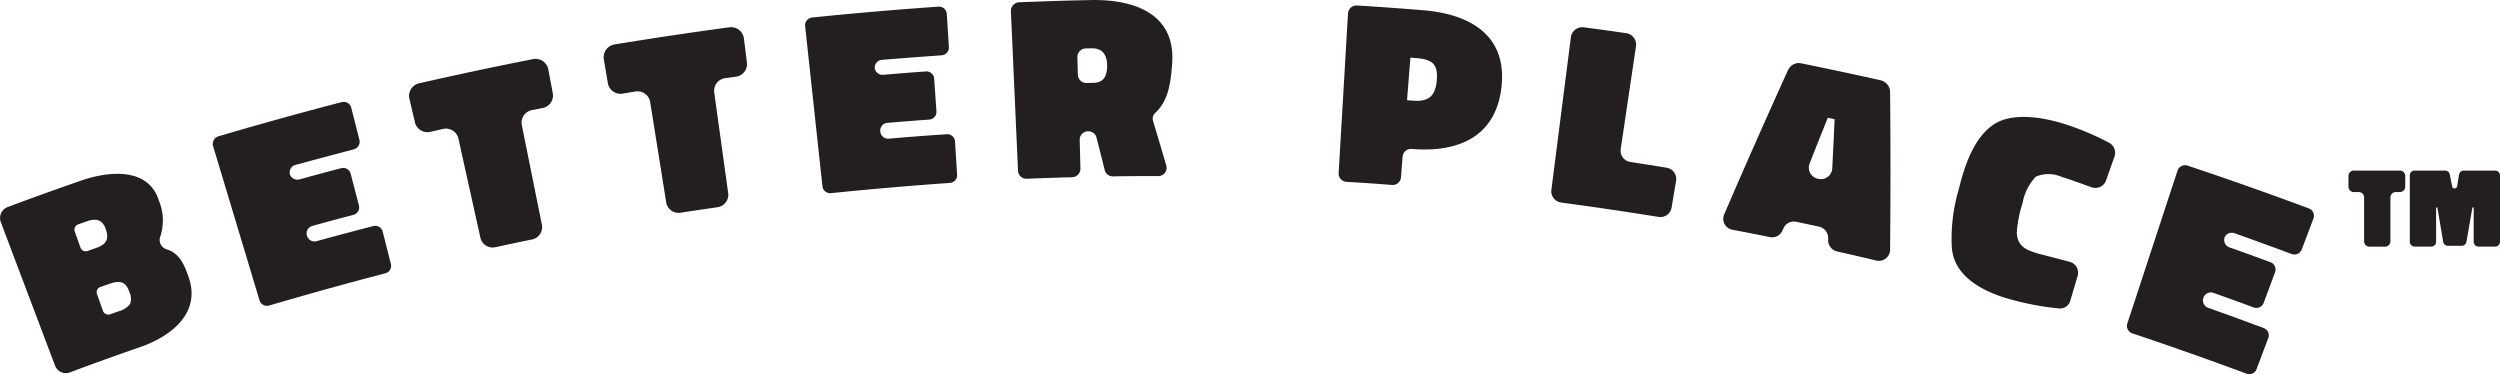
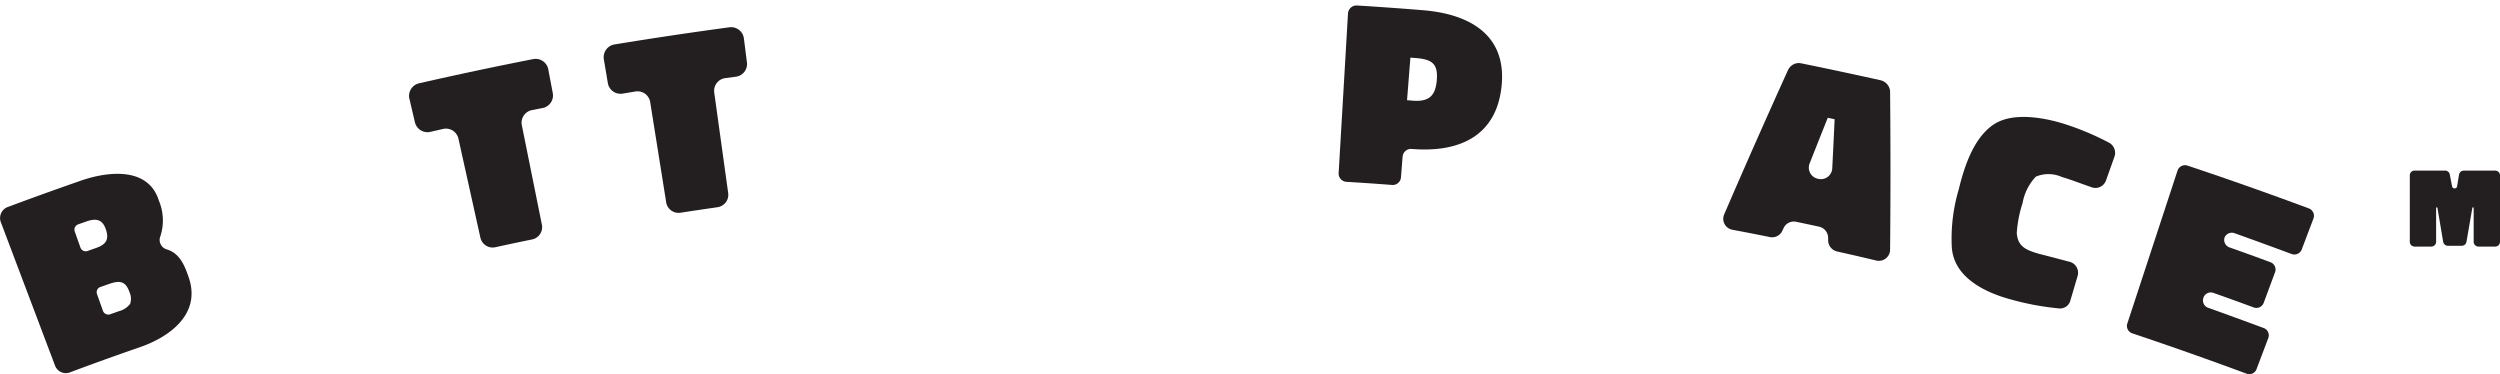
<svg xmlns="http://www.w3.org/2000/svg" width="233.829" height="35" viewBox="0 0 233.829 35">
  <g id="Group_15659" data-name="Group 15659" transform="translate(-888.363 -1164.133)">
    <path id="Path_6065" data-name="Path 6065" d="M-58.682-65.911a.52.52,0,0,0-.343.671l.561,1.58a.534.534,0,0,0,.684.307l.8-.282a1.908,1.908,0,0,0,1.048-.677,1.446,1.446,0,0,0-.052-1.1c-.345-1-.86-1.141-1.891-.78l-.811.285m-2.067-5.861a.526.526,0,0,0-.353.674l.536,1.511a.525.525,0,0,0,.7.3l.771-.271c.97-.339,1.215-.839.9-1.749-.3-.886-.87-1.058-1.8-.733l-.752.264M-68.032-72a1.1,1.1,0,0,1,.711-1.4q3.28-1.225,6.586-2.375c2.5-.915,6.483-1.486,7.5,1.8a4.777,4.777,0,0,1,.14,3.326.92.92,0,0,0,.6,1.232c1.247.371,1.7,1.587,2.068,2.673,1.15,3.434-1.9,5.6-4.785,6.542q-3.177,1.1-6.328,2.281a1.075,1.075,0,0,1-1.4-.606L-68.032-72" transform="translate(956.459 1256.877)" fill="#231f20" />
-     <path id="Path_6066" data-name="Path 6066" d="M-.157-25.5a.745.745,0,0,1,.546-.885q5.716-1.685,11.48-3.182a.736.736,0,0,1,.9.484l.776,3.059a.736.736,0,0,1-.539.875q-2.717.706-5.424,1.445a.738.738,0,0,0-.552.87.742.742,0,0,0,.926.485c1.548-.428,2.324-.636,3.876-1.043a.728.728,0,0,1,.884.483l.78,3.008a.728.728,0,0,1-.521.875c-1.529.4-2.293.606-3.818,1.028a.729.729,0,0,0-.537.866l.02.071a.734.734,0,0,0,.911.489q2.642-.721,5.292-1.409a.72.72,0,0,1,.867.491l.776,3.059a.721.721,0,0,1-.511.868Q10.516-12.141,5.11-10.55a.728.728,0,0,1-.911-.473L-.157-25.5" transform="translate(908.439 1203.256)" fill="#231f20" />
    <path id="Path_6067" data-name="Path 6067" d="M-.191-23.108A1.216,1.216,0,0,1,.786-24.55q5.269-1.2,10.567-2.24a1.207,1.207,0,0,1,1.45.927l.431,2.277a1.2,1.2,0,0,1-1,1.371l-.927.181a1.2,1.2,0,0,0-.977,1.4L12.212-11.3a1.175,1.175,0,0,1-.934,1.372c-1.364.28-2.045.424-3.407.721a1.175,1.175,0,0,1-1.41-.876L4.4-19.375a1.2,1.2,0,0,0-1.462-.885l-1.1.252a1.209,1.209,0,0,1-1.494-.842l-.53-2.257" transform="translate(926.837 1196.46)" fill="#231f20" />
    <path id="Path_6068" data-name="Path 6068" d="M-.1-18.589a1.214,1.214,0,0,1,1.06-1.38q5.318-.872,10.656-1.591A1.205,1.205,0,0,1,13-20.545l.293,2.3a1.2,1.2,0,0,1-1.074,1.307l-.934.124a1.2,1.2,0,0,0-1.057,1.339l1.308,9.428a1.174,1.174,0,0,1-1.012,1.313c-1.375.2-2.062.3-3.436.512a1.174,1.174,0,0,1-1.351-.961l-1.5-9.4a1.2,1.2,0,0,0-1.4-.973l-1.112.184A1.207,1.207,0,0,1,.287-16.3L-.1-18.589" transform="translate(944.937 1188.25)" fill="#231f20" />
-     <path id="Path_6069" data-name="Path 6069" d="M-.021-11.109a.741.741,0,0,1,.692-.768q5.881-.6,11.774-1.012a.732.732,0,0,1,.786.641l.2,3.15a.733.733,0,0,1-.685.761q-2.78.194-5.555.421a.734.734,0,0,0-.7.753.738.738,0,0,0,.815.647c1.588-.135,2.382-.2,3.971-.312a.725.725,0,0,1,.775.638c.086,1.24.129,1.86.215,3.1a.725.725,0,0,1-.666.764c-1.565.112-2.348.174-3.912.307a.726.726,0,0,0-.681.752l.006.074a.73.73,0,0,0,.8.649q2.707-.233,5.419-.411A.717.717,0,0,1,14-.313l.2,3.15a.718.718,0,0,1-.656.76q-5.579.391-11.14.957a.725.725,0,0,1-.8-.634L-.021-11.109" transform="translate(963.684 1177.644)" fill="#231f20" />
-     <path id="Path_6070" data-name="Path 6070" d="M-48.346-48.267c.853-.017,1.259-.564,1.243-1.625-.017-1.085-.5-1.621-1.463-1.6l-.5.01a.8.8,0,0,0-.817.808c.016.661.024.991.041,1.652a.8.8,0,0,0,.847.77l.647-.013m-1.319,5.332.066,2.687a.788.788,0,0,1-.784.81c-1.687.046-2.53.075-4.216.145a.788.788,0,0,1-.838-.754q-.332-7.465-.665-14.929a.809.809,0,0,1,.813-.825q3.314-.138,6.631-.205c4.047-.094,7.993,1.264,7.639,5.934-.122,1.613-.282,3.415-1.586,4.633a.715.715,0,0,0-.2.74c.5,1.667.75,2.5,1.238,4.169a.77.77,0,0,1-.756.985c-1.7,0-2.546,0-4.243.029a.773.773,0,0,1-.763-.6c-.3-1.208-.454-1.812-.762-3.02a.778.778,0,0,0-.776-.6.791.791,0,0,0-.8.808" transform="translate(1039.017 1220.144)" fill="#231f20" />
    <path id="Path_6071" data-name="Path 6071" d="M-39.893-55.2l.541.043c1.518.122,2.114-.466,2.239-1.891.131-1.5-.38-1.967-1.918-2.091l-.548-.044-.314,3.982m-.414,5.261c-.062.787-.093,1.18-.155,1.967a.777.777,0,0,1-.837.7c-1.7-.13-2.555-.188-4.26-.292a.777.777,0,0,1-.732-.81q.439-7.484.877-14.967a.8.8,0,0,1,.866-.714q3.074.188,6.144.439c4.347.354,7.88,2.3,7.347,7.16-.516,4.709-4.073,6.171-8.4,5.817a.779.779,0,0,0-.846.7" transform="translate(1059.859 1228.705)" fill="#231f20" />
-     <path id="Path_6072" data-name="Path 6072" d="M-5.767-102.164a1.056,1.056,0,0,1-.917-1.163l1.831-14.333a1.082,1.082,0,0,1,1.239-.884c1.561.205,2.341.313,3.9.538a1.082,1.082,0,0,1,.953,1.186L-.2-107.136a1.065,1.065,0,0,0,.91,1.184c1.356.206,2.033.313,3.387.535a1.059,1.059,0,0,1,.889,1.2l-.428,2.553a1.056,1.056,0,0,1-1.214.848q-4.549-.729-9.113-1.345" transform="translate(1040.147 1285.237)" fill="#231f20" />
    <path id="Path_6073" data-name="Path 6073" d="M-60.941-31.879c-.688,1.719-1.029,2.58-1.708,4.3a1.065,1.065,0,0,0,.812,1.407,1.064,1.064,0,0,0,1.315-.953c.094-1.847.139-2.771.223-4.619l-.642-.137m-3.693-4.505a1.1,1.1,0,0,1,1.23-.585q3.7.754,7.383,1.575a1.15,1.15,0,0,1,.91,1.042q.071,7.411,0,14.821a1.051,1.051,0,0,1-1.309,1c-1.455-.347-2.184-.516-3.643-.843a1.075,1.075,0,0,1-.84-1c0-.132,0-.2-.005-.329a1.075,1.075,0,0,0-.848-.993c-.844-.183-1.266-.273-2.111-.45a1.057,1.057,0,0,0-1.214.6l-.094.207a1.049,1.049,0,0,1-1.182.615c-1.395-.281-2.093-.417-3.489-.681a1.04,1.04,0,0,1-.788-1.426q2.936-6.811,6-13.565" transform="translate(1120.257 1207.031)" fill="#231f20" />
    <path id="Path_6074" data-name="Path 6074" d="M-69.409-107.074a.994.994,0,0,1-1.073.729,25.808,25.808,0,0,1-4.607-.87c-2.39-.662-5.315-2.093-5.414-4.986a16.1,16.1,0,0,1,.652-5.258c.523-2.171,1.414-4.867,3.287-6.1,1.736-1.14,4.533-.669,6.506-.069a25.7,25.7,0,0,1,4.231,1.764,1.082,1.082,0,0,1,.561,1.279c-.324.911-.486,1.367-.81,2.279a1.055,1.055,0,0,1-1.426.6c-.917-.314-1.837-.678-2.7-.93a3.046,3.046,0,0,0-2.433-.033,4.8,4.8,0,0,0-1.241,2.468,11.576,11.576,0,0,0-.545,2.793c.088,1.306.908,1.615,2.094,1.961,1.128.288,1.692.435,2.819.735a1.057,1.057,0,0,1,.788,1.3l-.691,2.341" transform="translate(1151.415 1299.324)" fill="#231f20" />
    <path id="Path_6075" data-name="Path 6075" d="M-29.608-2.835a.746.746,0,0,1,.956-.412q5.682,1.9,11.294,3.986a.739.739,0,0,1,.462.912L-18.012,4.6a.739.739,0,0,1-.949.407q-2.65-.984-5.311-1.936a.739.739,0,0,0-.954.4.743.743,0,0,0,.485.929c1.523.539,2.283.814,3.8,1.374a.731.731,0,0,1,.453.9L-21.57,9.59a.731.731,0,0,1-.932.417c-1.495-.552-2.243-.822-3.744-1.353a.73.73,0,0,0-.939.4l-.024.07a.735.735,0,0,0,.47.924q2.6.929,5.181,1.888a.723.723,0,0,1,.435.9l-1.116,2.952a.724.724,0,0,1-.921.417q-5.315-1.971-10.686-3.772a.729.729,0,0,1-.478-.91l4.715-14.361" transform="translate(1121.655 1182.881)" fill="#231f20" />
-     <path id="Path_6076" data-name="Path 6076" d="M0-3.175a.5.5,0,0,1,.509-.509h4.3a.5.5,0,0,1,.5.509v1a.5.5,0,0,1-.5.5H4.424a.5.5,0,0,0-.5.509v4.1a.5.5,0,0,1-.5.5H1.962a.5.5,0,0,1-.5-.5v-4.1a.5.5,0,0,0-.5-.509H.509A.5.5,0,0,1,0-2.177Z" transform="translate(1108.019 1183.771)" fill="#231f20" />
    <path id="Path_6077" data-name="Path 6077" d="M0-2.78a.448.448,0,0,1,.446-.446H3.3a.444.444,0,0,1,.435.35L3.957-1.74a.226.226,0,0,0,.234.18.227.227,0,0,0,.233-.191l.18-1.1a.452.452,0,0,1,.435-.371H7.99a.449.449,0,0,1,.446.446V3.437a.449.449,0,0,1-.446.446H6.419a.448.448,0,0,1-.446-.446V.222H5.856L5.3,3.437a.452.452,0,0,1-.435.372H3.555a.454.454,0,0,1-.435-.372L2.578.222H2.461V3.437a.448.448,0,0,1-.445.446H.446A.448.448,0,0,1,0,3.437Z" transform="translate(1113.756 1183.313)" fill="#231f20" />
  </g>
</svg>